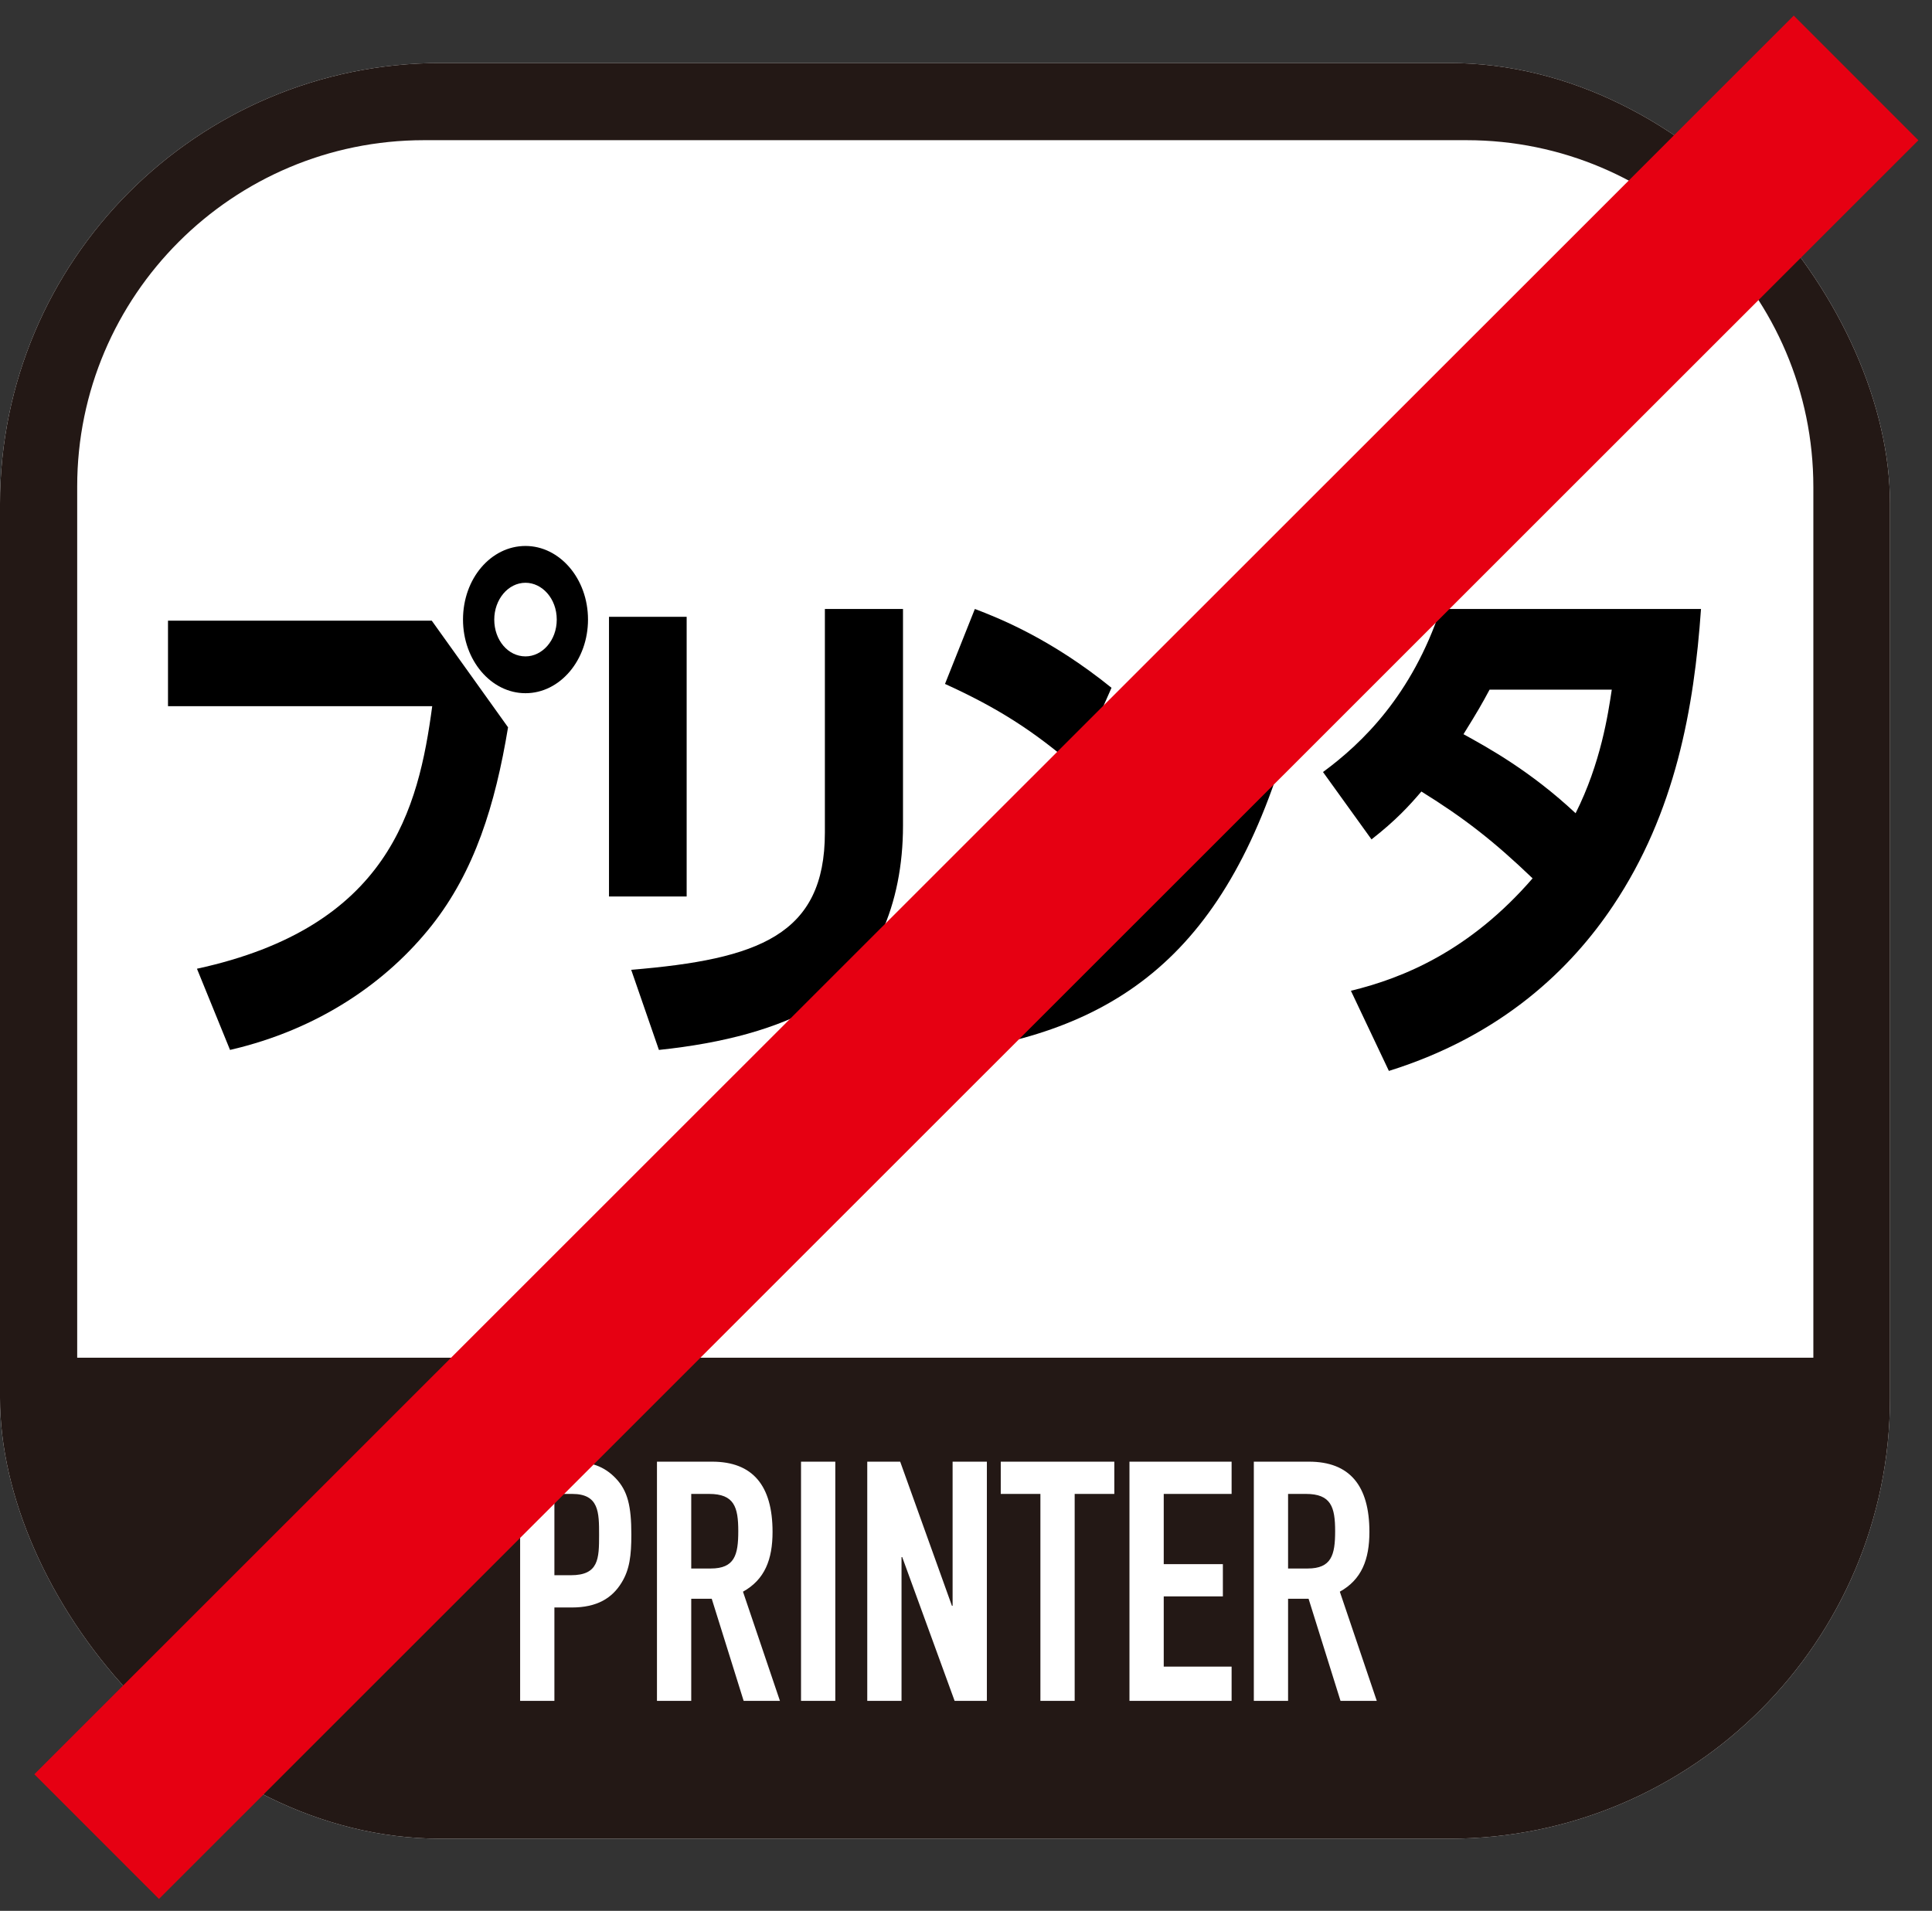
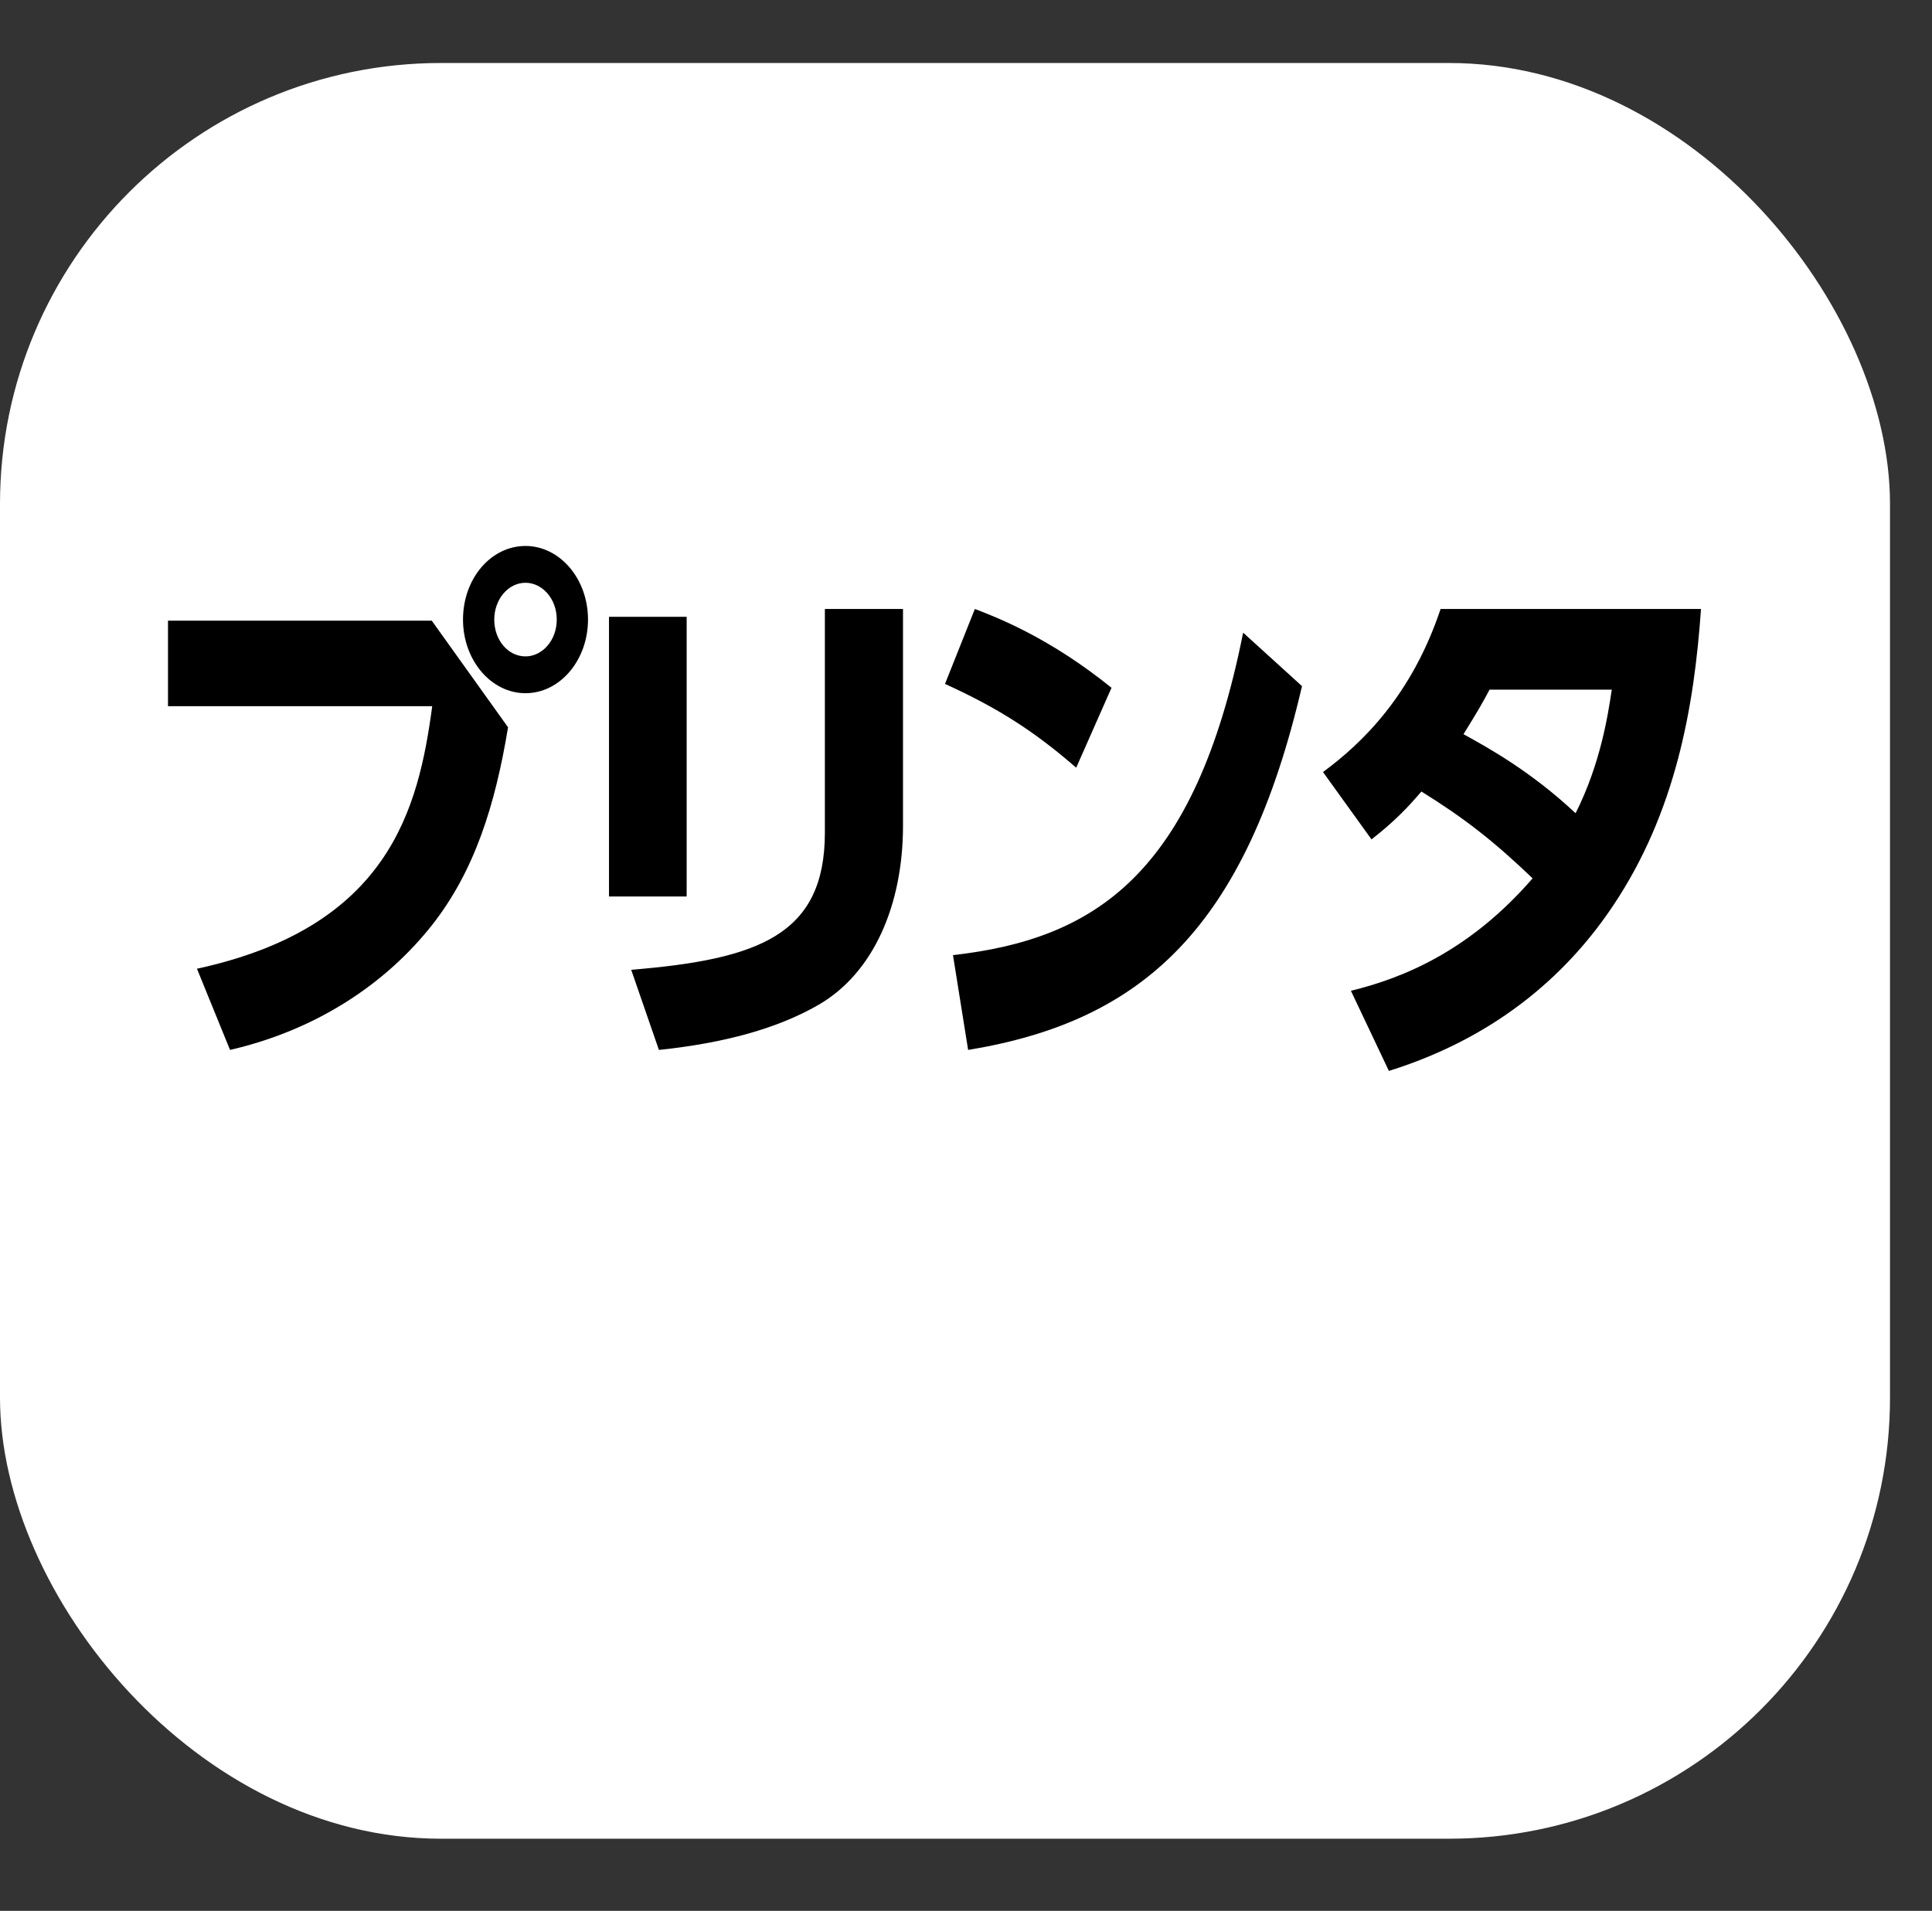
<svg xmlns="http://www.w3.org/2000/svg" width="92" height="91" viewBox="0 0 92 91" fill="none">
  <rect x="0" y="0" width="92" height="91" fill="#333333" stroke="none" />
  <g clip-path="url(#clip0_398_542)">
    <rect y="3" width="90" height="84.564" rx="21" fill="white" />
-     <path d="M69.836 3H20.19C9.06 3 0 12.059 0 23.164V67.4C0 78.531 9.06 87.564 20.19 87.564H69.836C80.966 87.564 90 78.505 90 67.4V23.164C90 12.034 80.941 3 69.836 3ZM86.35 64.657H3.676V23.164C3.676 14.079 11.079 6.676 20.19 6.676H69.836C78.921 6.676 86.35 14.079 86.35 23.19V64.683V64.657Z" fill="#231815" />
    <path d="M24.768 81V69.608H27.216C28.112 69.608 28.768 69.816 29.328 70.408C29.888 71 30.064 71.72 30.064 73.08C30.064 74.072 29.984 74.744 29.6 75.368C29.152 76.104 28.432 76.552 27.232 76.552H26.4V81H24.768ZM26.4 71.144V75.016H27.184C28.512 75.016 28.528 74.232 28.528 73.096C28.528 72.024 28.528 71.144 27.248 71.144H26.4ZM32.916 71.144V74.696H33.844C34.98 74.696 35.156 74.056 35.156 72.92C35.156 71.768 34.964 71.144 33.764 71.144H32.916ZM31.284 81V69.608H33.908C35.844 69.608 36.788 70.744 36.788 72.952C36.788 74.264 36.42 75.224 35.38 75.8L37.14 81H35.412L33.892 76.136H32.916V81H31.284ZM38.144 81V69.608H39.776V81H38.144ZM41.298 81V69.608H42.866L45.33 76.472H45.362V69.608H46.994V81H45.458L42.962 74.152H42.93V81H41.298ZM49.543 81V71.144H47.655V69.608H53.063V71.144H51.175V81H49.543ZM53.784 81V69.608H58.648V71.144H55.416V74.488H58.232V76.024H55.416V79.368H58.648V81H53.784ZM61.337 71.144V74.696H62.266C63.401 74.696 63.578 74.056 63.578 72.92C63.578 71.768 63.386 71.144 62.185 71.144H61.337ZM59.706 81V69.608H62.33C64.266 69.608 65.21 70.744 65.21 72.952C65.21 74.264 64.841 75.224 63.801 75.8L65.561 81H63.834L62.313 76.136H61.337V81H59.706Z" fill="white" />
    <path d="M65.31 39.974L63 36.766C64.874 35.388 67.228 33.108 68.6 29H81C80.673 33.718 79.78 38.701 76.816 43.128C74.833 46.096 71.564 49.304 66.138 51L64.329 47.183C66.835 46.574 69.995 45.275 72.981 41.829C71.128 40.053 69.734 38.966 67.685 37.694C67.097 38.383 66.465 39.072 65.31 39.974ZM76.751 32.843H70.932C70.562 33.532 70.366 33.877 69.69 34.964C70.889 35.627 72.872 36.713 75.029 38.728C76.228 36.342 76.576 34.01 76.751 32.843Z" fill="black" />
    <path d="M52.929 32.754L51.247 36.56C49.225 34.801 47.483 33.699 45 32.57L46.422 29C47.523 29.42 50.006 30.391 52.929 32.754ZM46.101 50L45.38 45.485C52.108 44.724 56.894 41.679 59.197 30.129L62 32.675C59.317 44.199 54.411 48.635 46.101 50Z" fill="black" />
    <path d="M32.698 29.374V42.692H29V29.374H32.698ZM43 29V39.325C43 43.066 41.613 46.334 38.972 47.855C37.035 48.977 34.481 49.676 31.377 50L30.057 46.184C36.11 45.685 39.28 44.538 39.28 39.65V29H43Z" fill="black" />
    <path d="M25.024 26C26.643 26 28 27.547 28 29.506C28 31.439 26.665 33.012 25.024 33.012C23.383 33.012 22.048 31.439 22.048 29.506C22.048 27.547 23.383 26 25.024 26ZM25.024 27.753C24.193 27.753 23.536 28.552 23.536 29.506C23.536 30.485 24.193 31.259 25.024 31.259C25.812 31.259 26.512 30.511 26.512 29.506C26.512 28.5 25.812 27.753 25.024 27.753ZM8 29.558H20.56L24.193 34.636C23.58 38.348 22.595 41.493 20.56 44.071C18.438 46.752 15.199 49.02 10.954 50L9.379 46.133C18.525 44.148 19.926 38.529 20.582 33.63H8V29.558Z" fill="black" />
  </g>
-   <path d="M85.416 0.743L1.635 84.495L7.57 90.432L91.351 6.68L85.416 0.743Z" fill="#E60012" />
  <defs>
    <clipPath id="clip0_398_542">
      <rect y="3" width="90" height="84.564" rx="21" fill="white" />
    </clipPath>
  </defs>
</svg>